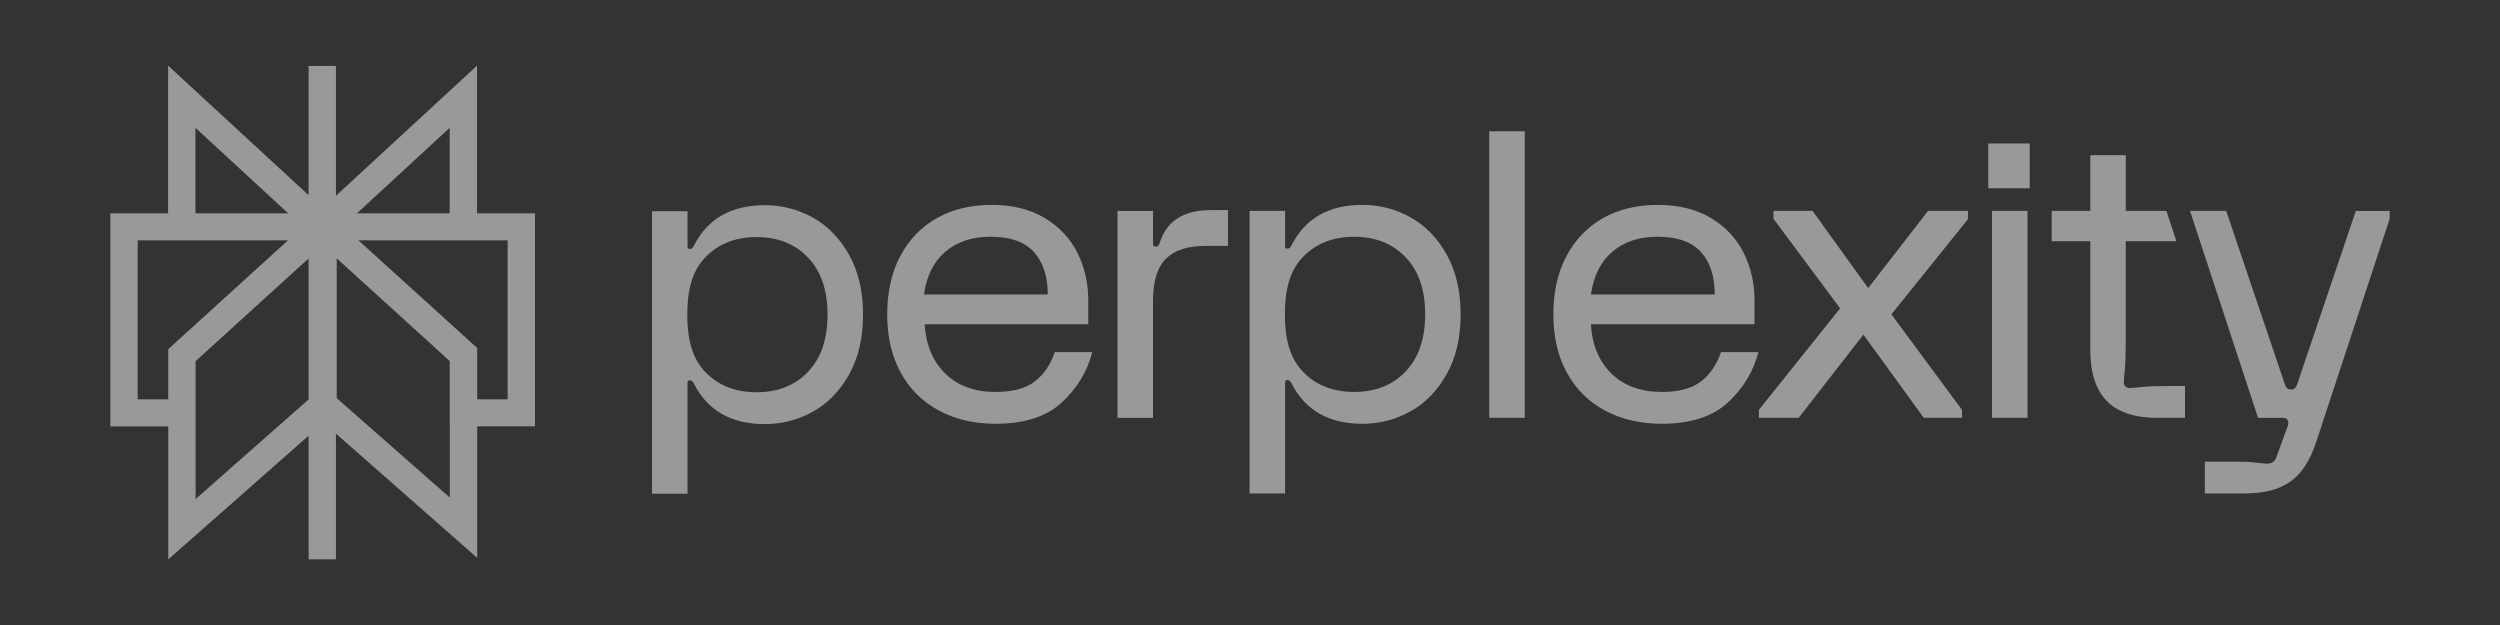
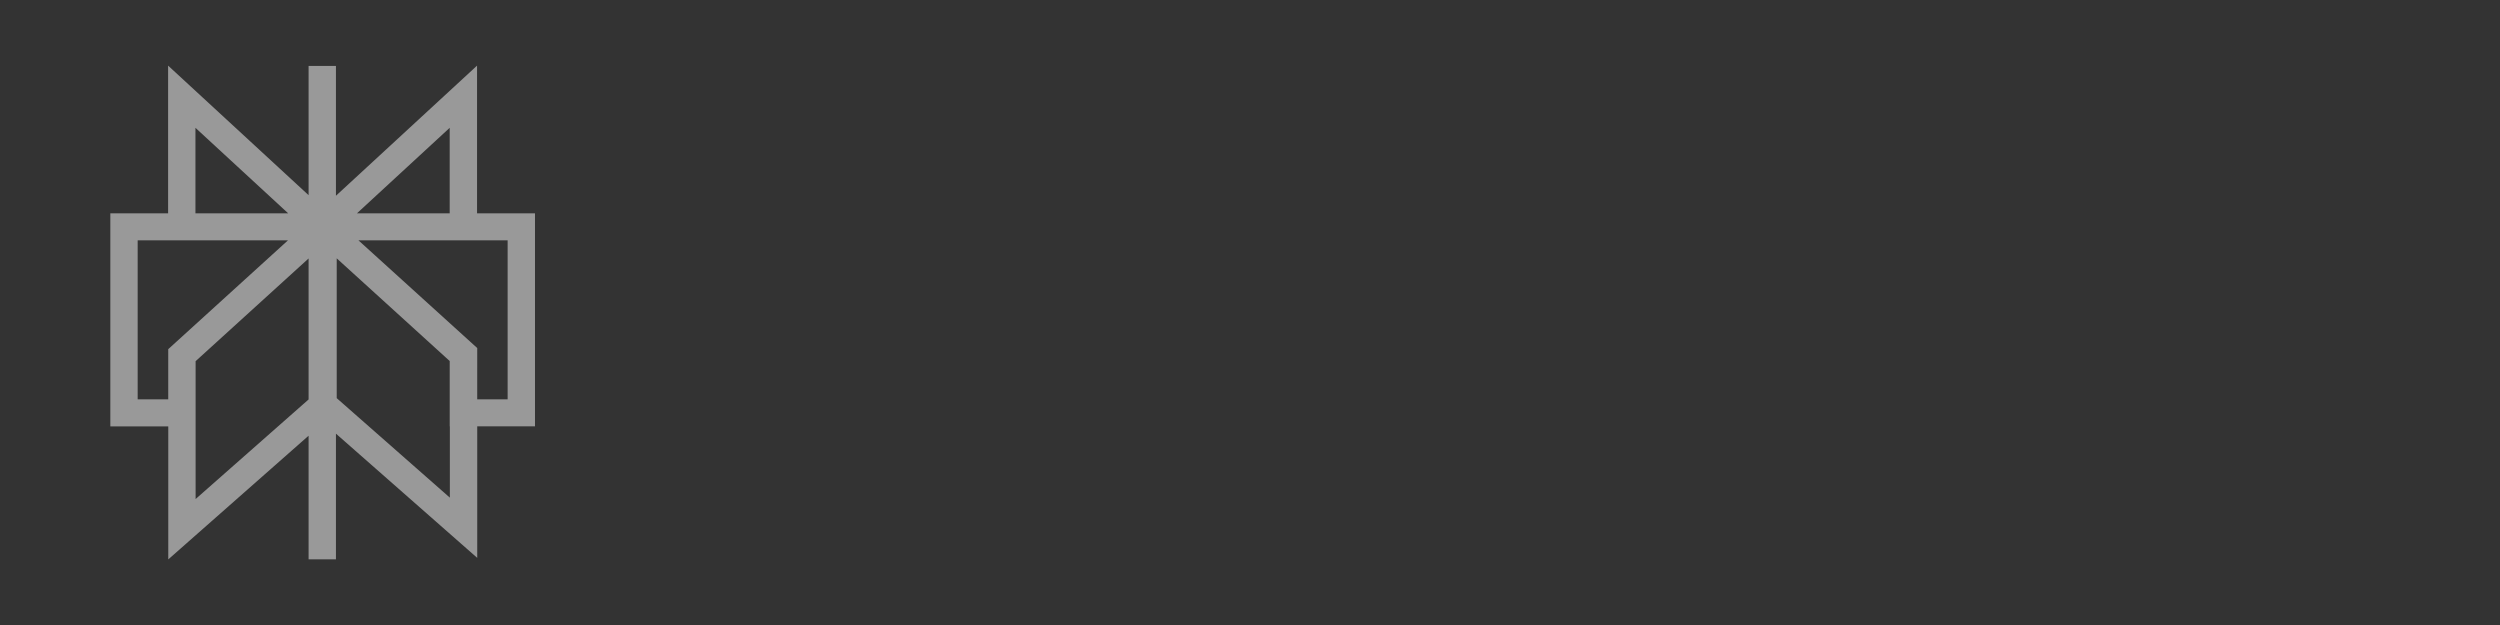
<svg xmlns="http://www.w3.org/2000/svg" fill="none" height="30" viewBox="0 0 120 30" width="120">
  <rect x="0" y="0" width="120" height="30" fill="#333333" stroke="none" />
  <g fill="#fff" opacity=".5">
    <path clip-rule="evenodd" d="m8.069 3.15 6.743 6.218v-.001-6.202h1.313v6.231l6.773-6.246v7.089h2.781v10.226h-2.772v6.313l-6.782-5.963v6.032h-1.313v-5.933l-6.735 5.937v-6.385h-2.781v-10.226h2.773zm5.753 8.387h-7.214v7.63h1.467v-2.407zm-4.433 5.799v6.618l5.423-4.78v-6.768zm6.773 1.775v-6.711l5.424 4.93v3.135h.007v3.422zm6.744.056h1.46v-7.63h-7.16l5.701 5.169zm-1.321-8.928v-4.104l-4.451 4.104zm-7.753 0h-4.451v-4.104z" fill-rule="evenodd" />
-     <path d="m58.109 10.084h.833v1.719h-1.079c-.846 0-1.476.203-1.894.612-.415.407-.624 1.077-.624 2.007v5.636h-1.703v-9.934h1.703v1.585c0 .089.045.134.132.134.05 0 .087-.012.114-.038.027-.026.05-.076.076-.153.328-1.043 1.143-1.566 2.442-1.566h-.001zm11.329 2.13c.447.796.672 1.754.672 2.875s-.224 2.079-.672 2.875c-.448.796-1.029 1.391-1.742 1.786-.713.395-1.48.592-2.3.592-1.616 0-2.752-.65-3.408-1.949-.05-.102-.114-.153-.19-.153-.075 0-.114.038-.114.115v5.331h-1.703v-13.564h1.703v1.7c0 .076.038.115.114.115.076 0 .138-.05.19-.153.656-1.3 1.792-1.949 3.408-1.949.82 0 1.587.197 2.3.592.713.395 1.293.991 1.742 1.786zm-1.03 2.875c0-1.172-.312-2.086-.937-2.741s-1.447-.983-2.471-.983-1.847.329-2.471.983c-.626.656-.854 1.571-.854 2.741s.23 2.086.854 2.741c.624.657 1.448.983 2.471.983s1.847-.329 2.471-.983c.624-.655.937-1.571.937-2.741zm-27.654-2.86c.447.796.672 1.754.672 2.875 0 1.121-.224 2.079-.672 2.875-.448.796-1.029 1.392-1.742 1.786-.713.395-1.48.592-2.3.592-1.616 0-2.752-.65-3.408-1.949-.05-.102-.114-.153-.19-.153-.075 0-.114.038-.114.115v5.331h-1.702v-13.564h1.703v1.7c0 .076.038.115.114.115.076 0 .139-.05.19-.153.656-1.3 1.792-1.949 3.408-1.949.82 0 1.587.197 2.3.592s1.292.991 1.742 1.786zm-1.031 2.875c0-1.172-.312-2.085-.937-2.741-.624-.655-1.448-.983-2.471-.983-1.023 0-1.846.329-2.471.983-.624.657-.854 1.571-.854 2.741 0 1.171.23 2.086.854 2.741.625.657 1.447.983 2.471.983 1.024 0 1.847-.329 2.471-.983.624-.655.937-1.571.937-2.741zm10.909 1.799h1.798c-.239.93-.729 1.736-1.466 2.417-.739.682-1.796 1.021-3.172 1.021-1.035 0-1.946-.213-2.735-.64-.788-.427-1.397-1.034-1.827-1.824-.43-.789-.644-1.719-.644-2.789 0-1.07.209-2.0.624-2.789.415-.789 1-1.398 1.75-1.824.751-.427 1.63-.64 2.64-.64s1.847.211 2.546.63c.701.42 1.223.978 1.571 1.671.347.695.52 1.455.52 2.283v1.146h-7.855c.062.993.395 1.784.994 2.369.599.586 1.404.879 2.414.879.82 0 1.449-.168 1.884-.506s.753-.805.956-1.405zm-6.284-2.77h5.944c0-.866-.221-1.545-.663-2.035-.442-.489-1.136-.736-2.082-.736-.883 0-1.606.239-2.167.717-.561.477-.905 1.162-1.031 2.054zm27.136 5.923h1.704v-13.755h-1.704v13.756zm23.953-11.018h1.99v-2.15h-1.99zm7.348 9.539c-.309.032-.497.048-.558.048-.088 0-.16-.026-.209-.077-.05-.05-.076-.12-.076-.211 0-.062.016-.251.048-.564.03-.311.047-.793.047-1.442v-4.753h2.43l-.479-1.455h-1.95v-2.675h-1.702v2.674h-1.854v1.455h1.854v5.23c0 1.096.266 1.911.795 2.446.53.535 1.337.803 2.424.803h1.325v-1.528h-.663c-.644 0-1.121.016-1.43.048zm10.296-8.455-2.821 8.336c-.037.103-.097.237-.29.237s-.254-.134-.292-.237l-2.821-8.336h-1.737l3.267 9.935h1.155c.075 0 .133.007.172.02.037.012.069.044.094.096.05.076.044.191-.019.343l-.53 1.452c-.076.191-.221.287-.434.287-.077 0-.253-.016-.53-.048-.278-.032-.637-.048-1.079-.048h-1.382v1.528h1.817c1.06 0 1.698-.181 2.247-.544.55-.363.975-1.003 1.278-1.92l3.528-10.718v-.381h-1.621zm-23.409 3.706-2.669-3.706h-1.874v.381l3.198 4.298-3.9 4.872v.381h1.912l3.105-3.993 2.896 3.993h1.837v-.381l-3.389-4.585 3.674-4.566v-.401h-1.912l-2.877 3.706zm5.946 6.228h1.704v-9.933h-1.704v9.935zm-11.214-3.153c-.24.93-.728 1.736-1.466 2.417-.739.682-1.795 1.021-3.172 1.021-1.035 0-1.946-.213-2.735-.64-.79-.427-1.397-1.034-1.827-1.824-.429-.789-.643-1.719-.643-2.789 0-1.07.209-2.0.625-2.789.417-.789 1-1.398 1.751-1.824.75-.427 1.63-.64 2.641-.64s1.846.211 2.547.63c.7.42 1.224.978 1.571 1.671.348.695.52 1.455.52 2.283v1.146h-7.856c.063.993.394 1.784.994 2.369.599.586 1.404.879 2.414.879.82 0 1.449-.168 1.884-.506.435-.338.753-.805.955-1.405h1.799zm-8.039-2.77h5.944c0-.866-.221-1.545-.662-2.035-.443-.489-1.136-.736-2.083-.736-.883 0-1.606.239-2.167.717-.561.477-.906 1.162-1.031 2.054z" />
  </g>
</svg>